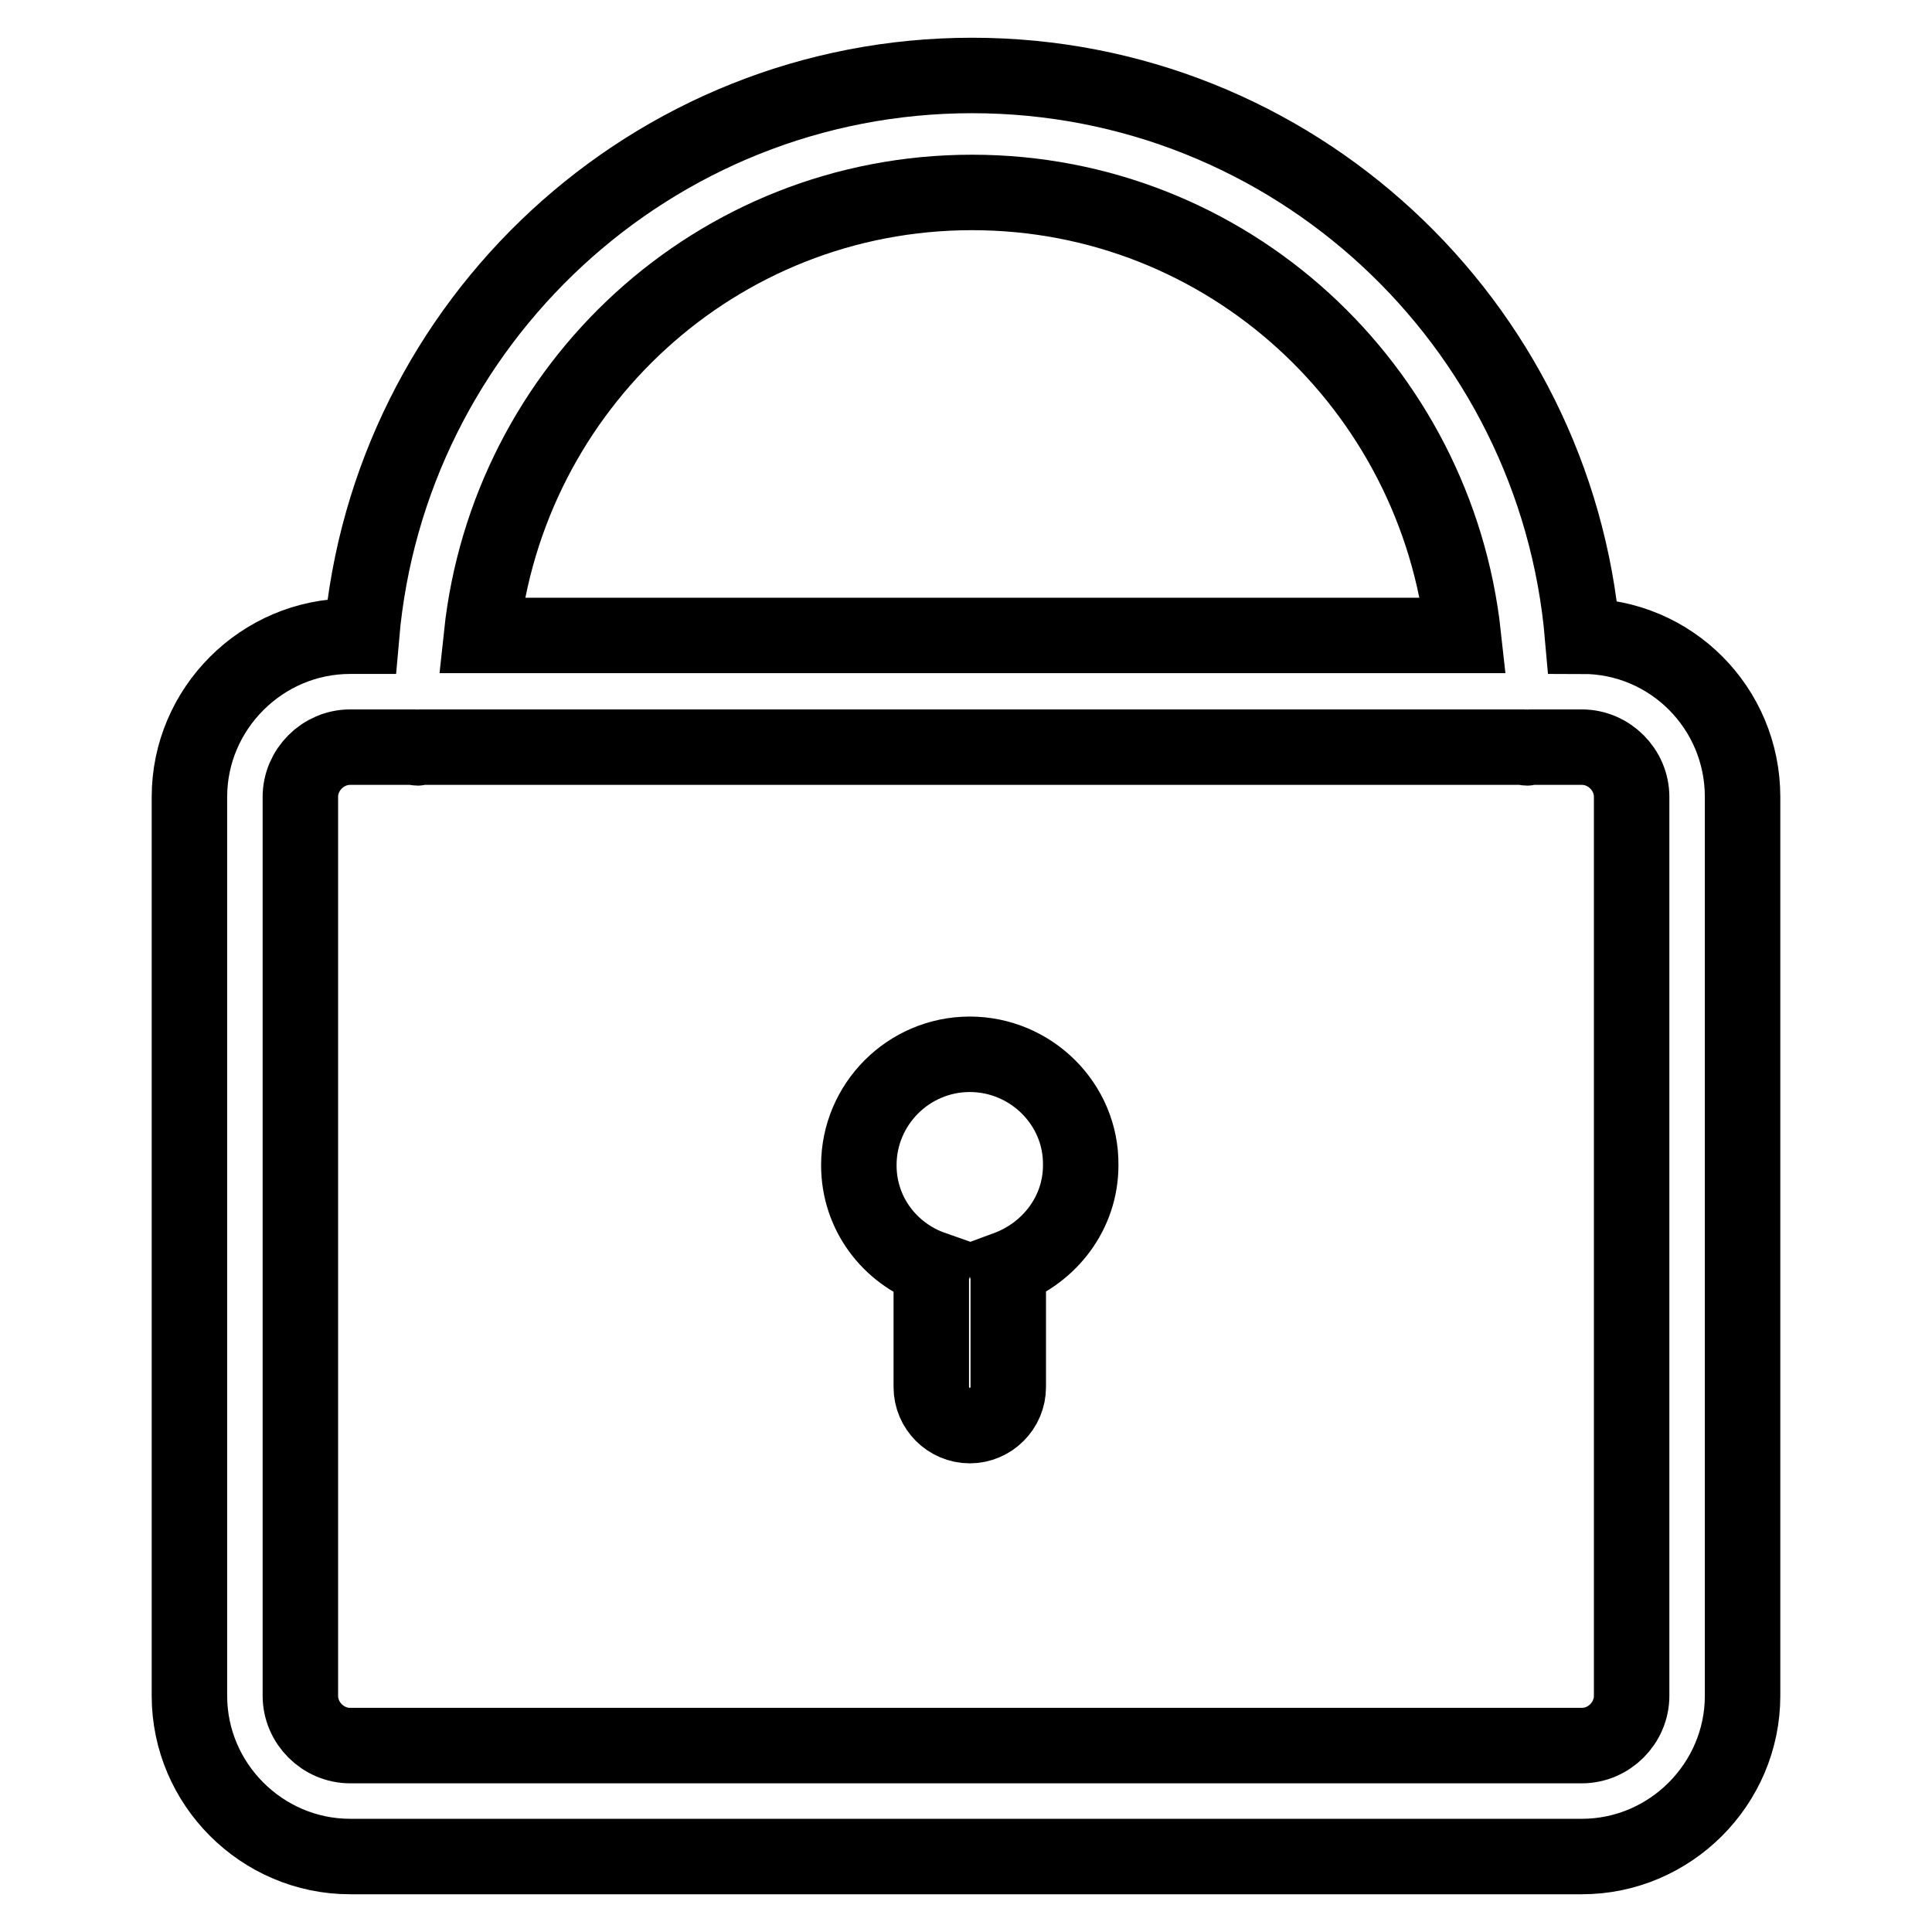
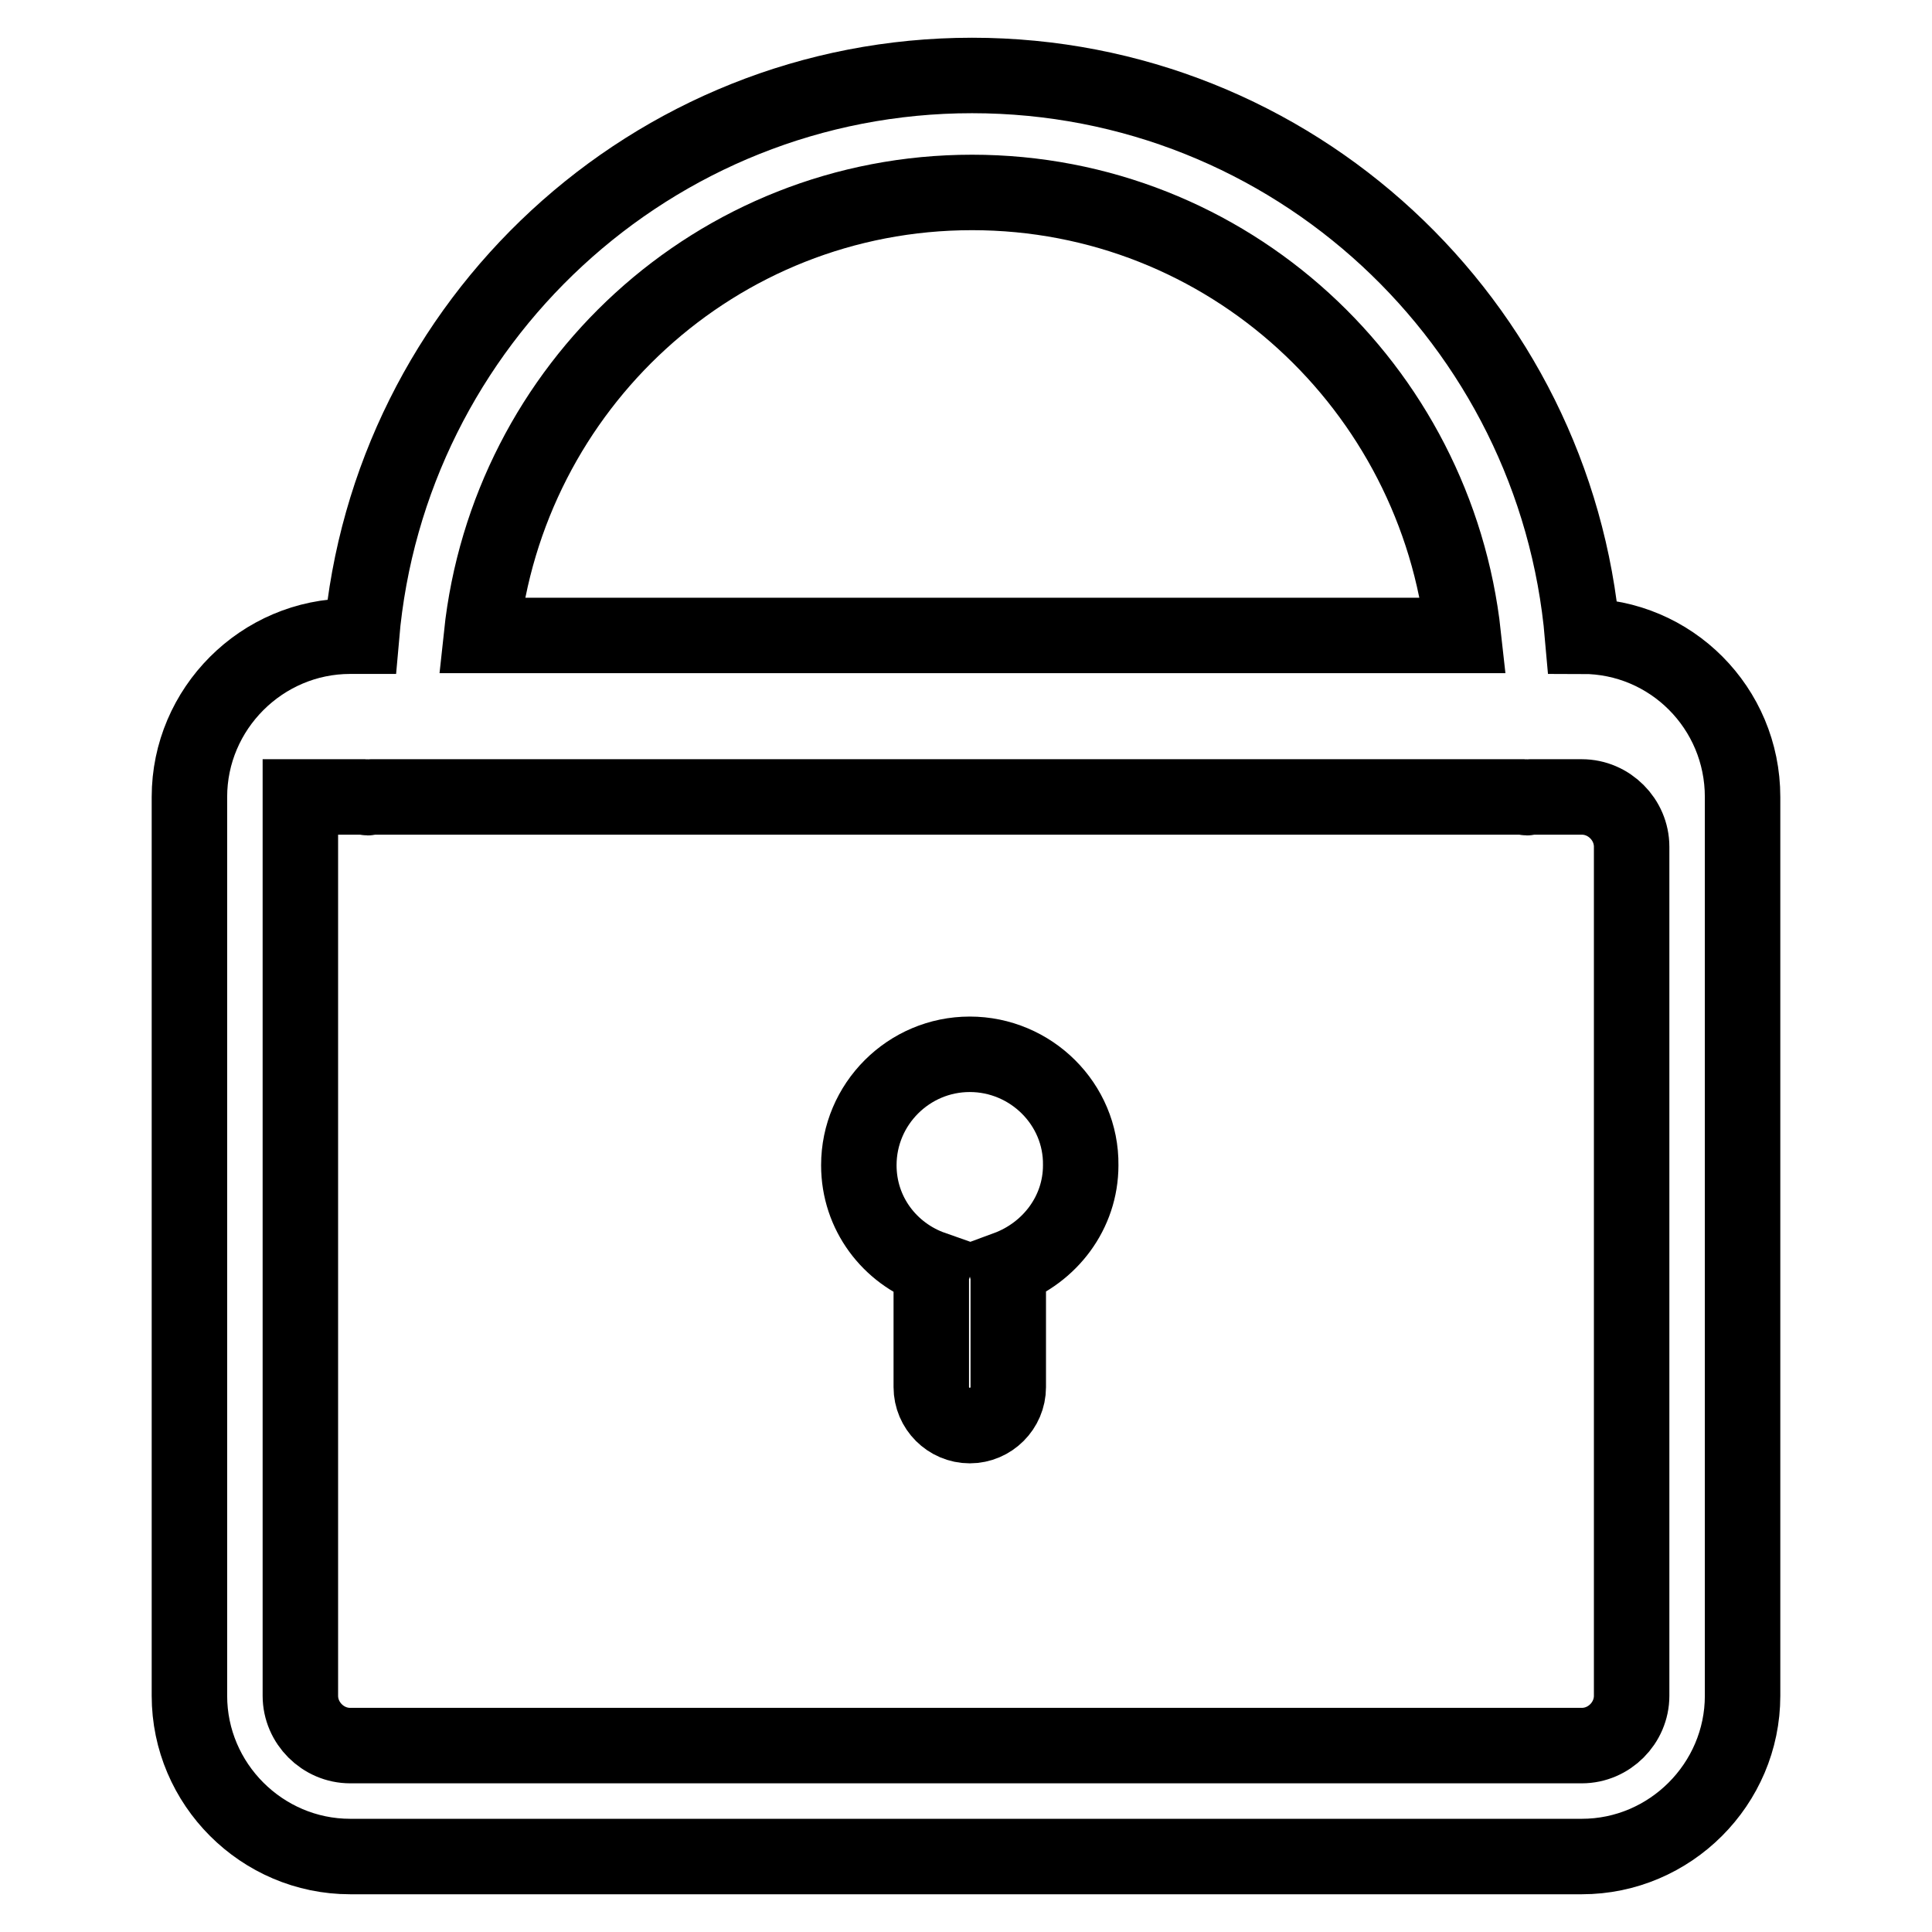
<svg xmlns="http://www.w3.org/2000/svg" version="1.1" x="0px" y="0px" viewBox="0 0 256 256" enable-background="new 0 0 256 256" xml:space="preserve">
  <g>
-     <path stroke-width="10" fill-opacity="0" stroke="#000000" d="M209.7,84.3C206.1,42.7,171.3,10,128.8,10c-42.4,0-77.3,32.7-80.9,74.3h-1.5c-11.7,0-21.3,9.6-21.3,21.3 v119.1c0,11.7,9.6,21.3,21.3,21.3h163.2c11.7,0,21.3-9.6,21.3-21.3V105.6C230.9,93.8,221.4,84.3,209.7,84.3z M128.8,25.5 c33.9,0,61.5,25.8,65.1,58.7H63.8C67.3,51.3,94.9,25.5,128.8,25.5z M216.2,224.7c0,3.6-3,6.6-6.6,6.6H46.4c-3.6,0-6.6-3-6.6-6.6 V105.6c0-3.6,3-6.6,6.6-6.6h8.6c0.1,0,0.2,0.1,0.3,0.1c0.1,0,0.2-0.1,0.4-0.1H202c0.1,0,0.2,0.1,0.3,0.1c0.1,0,0.2-0.1,0.4-0.1h6.9 c3.6,0,6.6,3,6.6,6.6V224.7z M128.5,139.7c-8.1,0-14.7,6.6-14.7,14.7c0,6.4,4.1,11.7,9.8,13.7c-0.1,0.3-0.2,0.6-0.2,1v14.7 c0,2.8,2.3,5.1,5.1,5.1c2.8,0,5.1-2.3,5.1-5.1v-14.7c0-0.3-0.1-0.6-0.2-1c5.7-2.1,9.8-7.4,9.8-13.7 C143.3,146.3,136.6,139.7,128.5,139.7z" />
+     <path stroke-width="10" fill-opacity="0" stroke="#000000" d="M209.7,84.3C206.1,42.7,171.3,10,128.8,10c-42.4,0-77.3,32.7-80.9,74.3h-1.5c-11.7,0-21.3,9.6-21.3,21.3 v119.1c0,11.7,9.6,21.3,21.3,21.3h163.2c11.7,0,21.3-9.6,21.3-21.3V105.6C230.9,93.8,221.4,84.3,209.7,84.3z M128.8,25.5 c33.9,0,61.5,25.8,65.1,58.7H63.8C67.3,51.3,94.9,25.5,128.8,25.5z M216.2,224.7c0,3.6-3,6.6-6.6,6.6H46.4c-3.6,0-6.6-3-6.6-6.6 V105.6h8.6c0.1,0,0.2,0.1,0.3,0.1c0.1,0,0.2-0.1,0.4-0.1H202c0.1,0,0.2,0.1,0.3,0.1c0.1,0,0.2-0.1,0.4-0.1h6.9 c3.6,0,6.6,3,6.6,6.6V224.7z M128.5,139.7c-8.1,0-14.7,6.6-14.7,14.7c0,6.4,4.1,11.7,9.8,13.7c-0.1,0.3-0.2,0.6-0.2,1v14.7 c0,2.8,2.3,5.1,5.1,5.1c2.8,0,5.1-2.3,5.1-5.1v-14.7c0-0.3-0.1-0.6-0.2-1c5.7-2.1,9.8-7.4,9.8-13.7 C143.3,146.3,136.6,139.7,128.5,139.7z" />
  </g>
</svg>